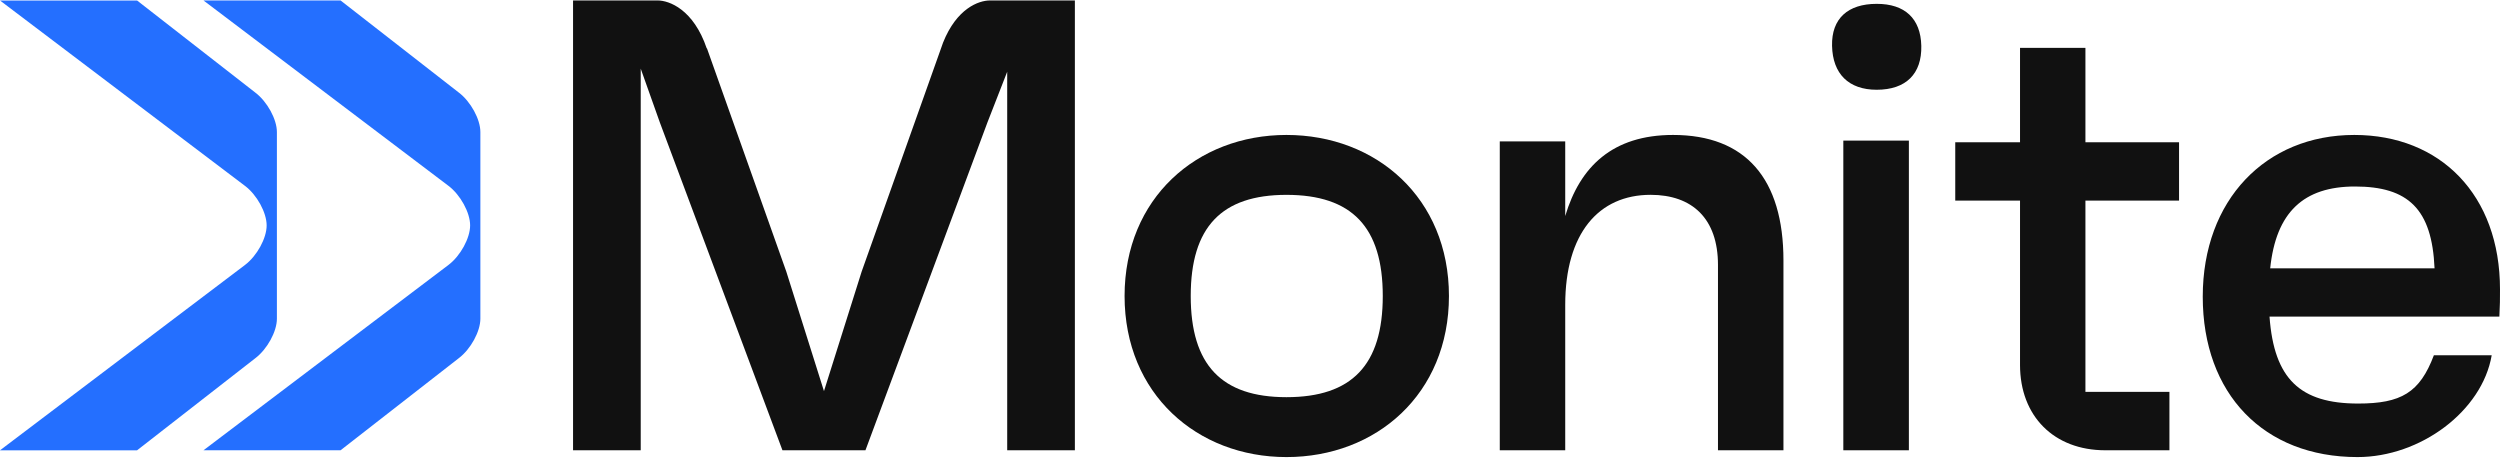
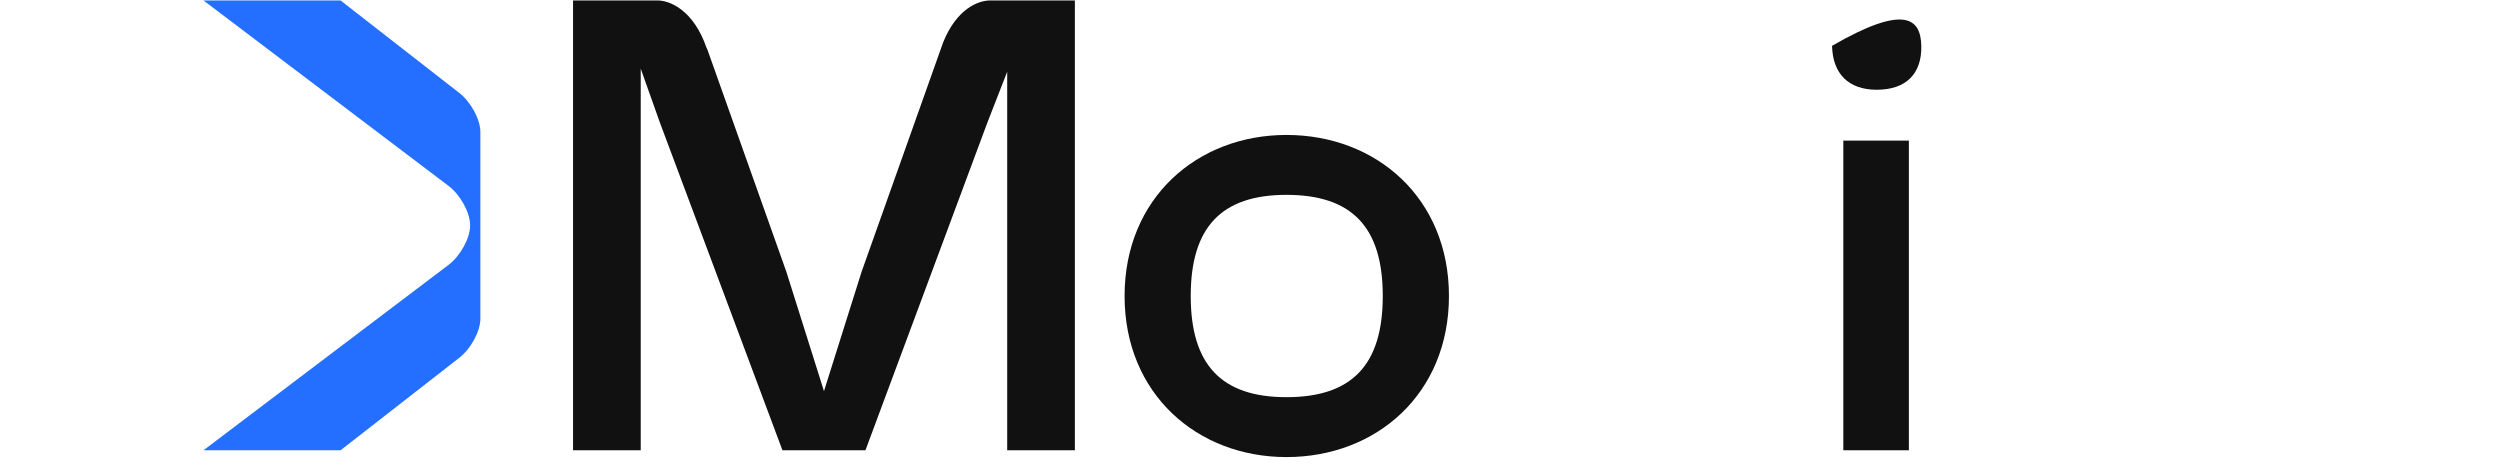
<svg xmlns="http://www.w3.org/2000/svg" width="100" height="19" viewBox="0 0 100 19" fill="none">
-   <path fill-rule="evenodd" clip-rule="evenodd" d="M10.213 14.328C10.689 13.967 11.076 13.261 11.076 12.749V9.017V5.283C11.076 4.771 10.689 4.065 10.213 3.704L5.483 0.02H0L9.803 7.438C10.279 7.798 10.666 8.505 10.666 9.017C10.666 9.529 10.279 10.235 9.803 10.596L0 18.012H5.483L10.213 14.328Z" fill="#246FFF" />
  <path fill-rule="evenodd" clip-rule="evenodd" d="M18.353 14.326C18.828 13.966 19.215 13.259 19.215 12.747V9.015V5.282C19.215 4.77 18.828 4.063 18.353 3.703L13.622 0.018H8.139L17.942 7.436C18.418 7.797 18.805 8.504 18.805 9.015C18.805 9.527 18.418 10.234 17.942 10.595L8.139 18.011H13.622L18.353 14.326Z" fill="#246FFF" />
  <path fill-rule="evenodd" clip-rule="evenodd" d="M28.27 1.938C27.74 0.375 26.767 0.018 26.304 0.018H22.922V18.011H25.629V2.746L26.395 4.901L31.298 18.011H34.618L39.496 4.901L40.288 2.87V18.011H42.995V0.018H39.602C39.144 0.018 38.267 0.339 37.723 1.703L34.466 10.864L32.959 15.645L31.452 10.864L28.277 1.93L28.27 1.938Z" fill="#111111" />
  <path fill-rule="evenodd" clip-rule="evenodd" d="M51.458 5.398C47.887 5.398 44.983 7.924 44.983 11.84C44.983 15.757 47.887 18.283 51.458 18.283C55.054 18.283 57.958 15.757 57.958 11.84C57.958 7.924 55.054 5.398 51.458 5.398ZM51.458 15.887C48.862 15.887 47.629 14.598 47.629 11.84C47.629 9.083 48.862 7.794 51.458 7.794C54.078 7.794 55.311 9.083 55.311 11.84C55.311 14.598 54.078 15.887 51.458 15.887Z" fill="#111111" />
-   <path fill-rule="evenodd" clip-rule="evenodd" d="M66.922 5.398C64.509 5.398 63.199 6.66 62.609 8.641V5.655H59.991V18.01H62.609V12.194C62.609 9.336 63.944 7.793 66.024 7.793C67.692 7.793 68.719 8.745 68.719 10.598V18.011H71.338V10.417C71.338 7.147 69.823 5.398 66.922 5.398Z" fill="#111111" />
-   <path fill-rule="evenodd" clip-rule="evenodd" d="M76.852 1.833C76.877 2.953 76.24 3.59 75.067 3.59C73.945 3.59 73.307 2.953 73.282 1.833C73.257 0.738 73.92 0.154 75.067 0.154C76.191 0.152 76.827 0.738 76.852 1.833Z" fill="#111111" />
+   <path fill-rule="evenodd" clip-rule="evenodd" d="M76.852 1.833C76.877 2.953 76.24 3.59 75.067 3.59C73.945 3.59 73.307 2.953 73.282 1.833C76.191 0.152 76.827 0.738 76.852 1.833Z" fill="#111111" />
  <path d="M76.355 5.624H73.733V18.011H76.355V5.624Z" fill="#111111" />
-   <path fill-rule="evenodd" clip-rule="evenodd" d="M87.162 8.025V5.69H83.417V1.916H80.801V5.69H78.21V8.025H80.801V14.597C80.801 16.65 82.161 18.011 84.212 18.011H86.777V15.675H83.417V8.025H87.162Z" fill="#111111" />
-   <path fill-rule="evenodd" clip-rule="evenodd" d="M94.171 5.398C90.628 5.398 88.11 8 88.11 11.866C88.11 15.757 90.549 18.283 94.299 18.283C96.816 18.283 99.285 16.446 99.668 14.211H97.355C96.791 15.706 96.046 16.142 94.325 16.142C92.013 16.142 90.96 15.164 90.781 12.664H99.975C100 12.175 100 11.968 100 11.581C100.002 7.794 97.612 5.398 94.171 5.398ZM90.808 10.732C91.04 8.49 92.143 7.46 94.199 7.46C96.331 7.46 97.28 8.362 97.382 10.732H90.808Z" fill="#111111" />
</svg>